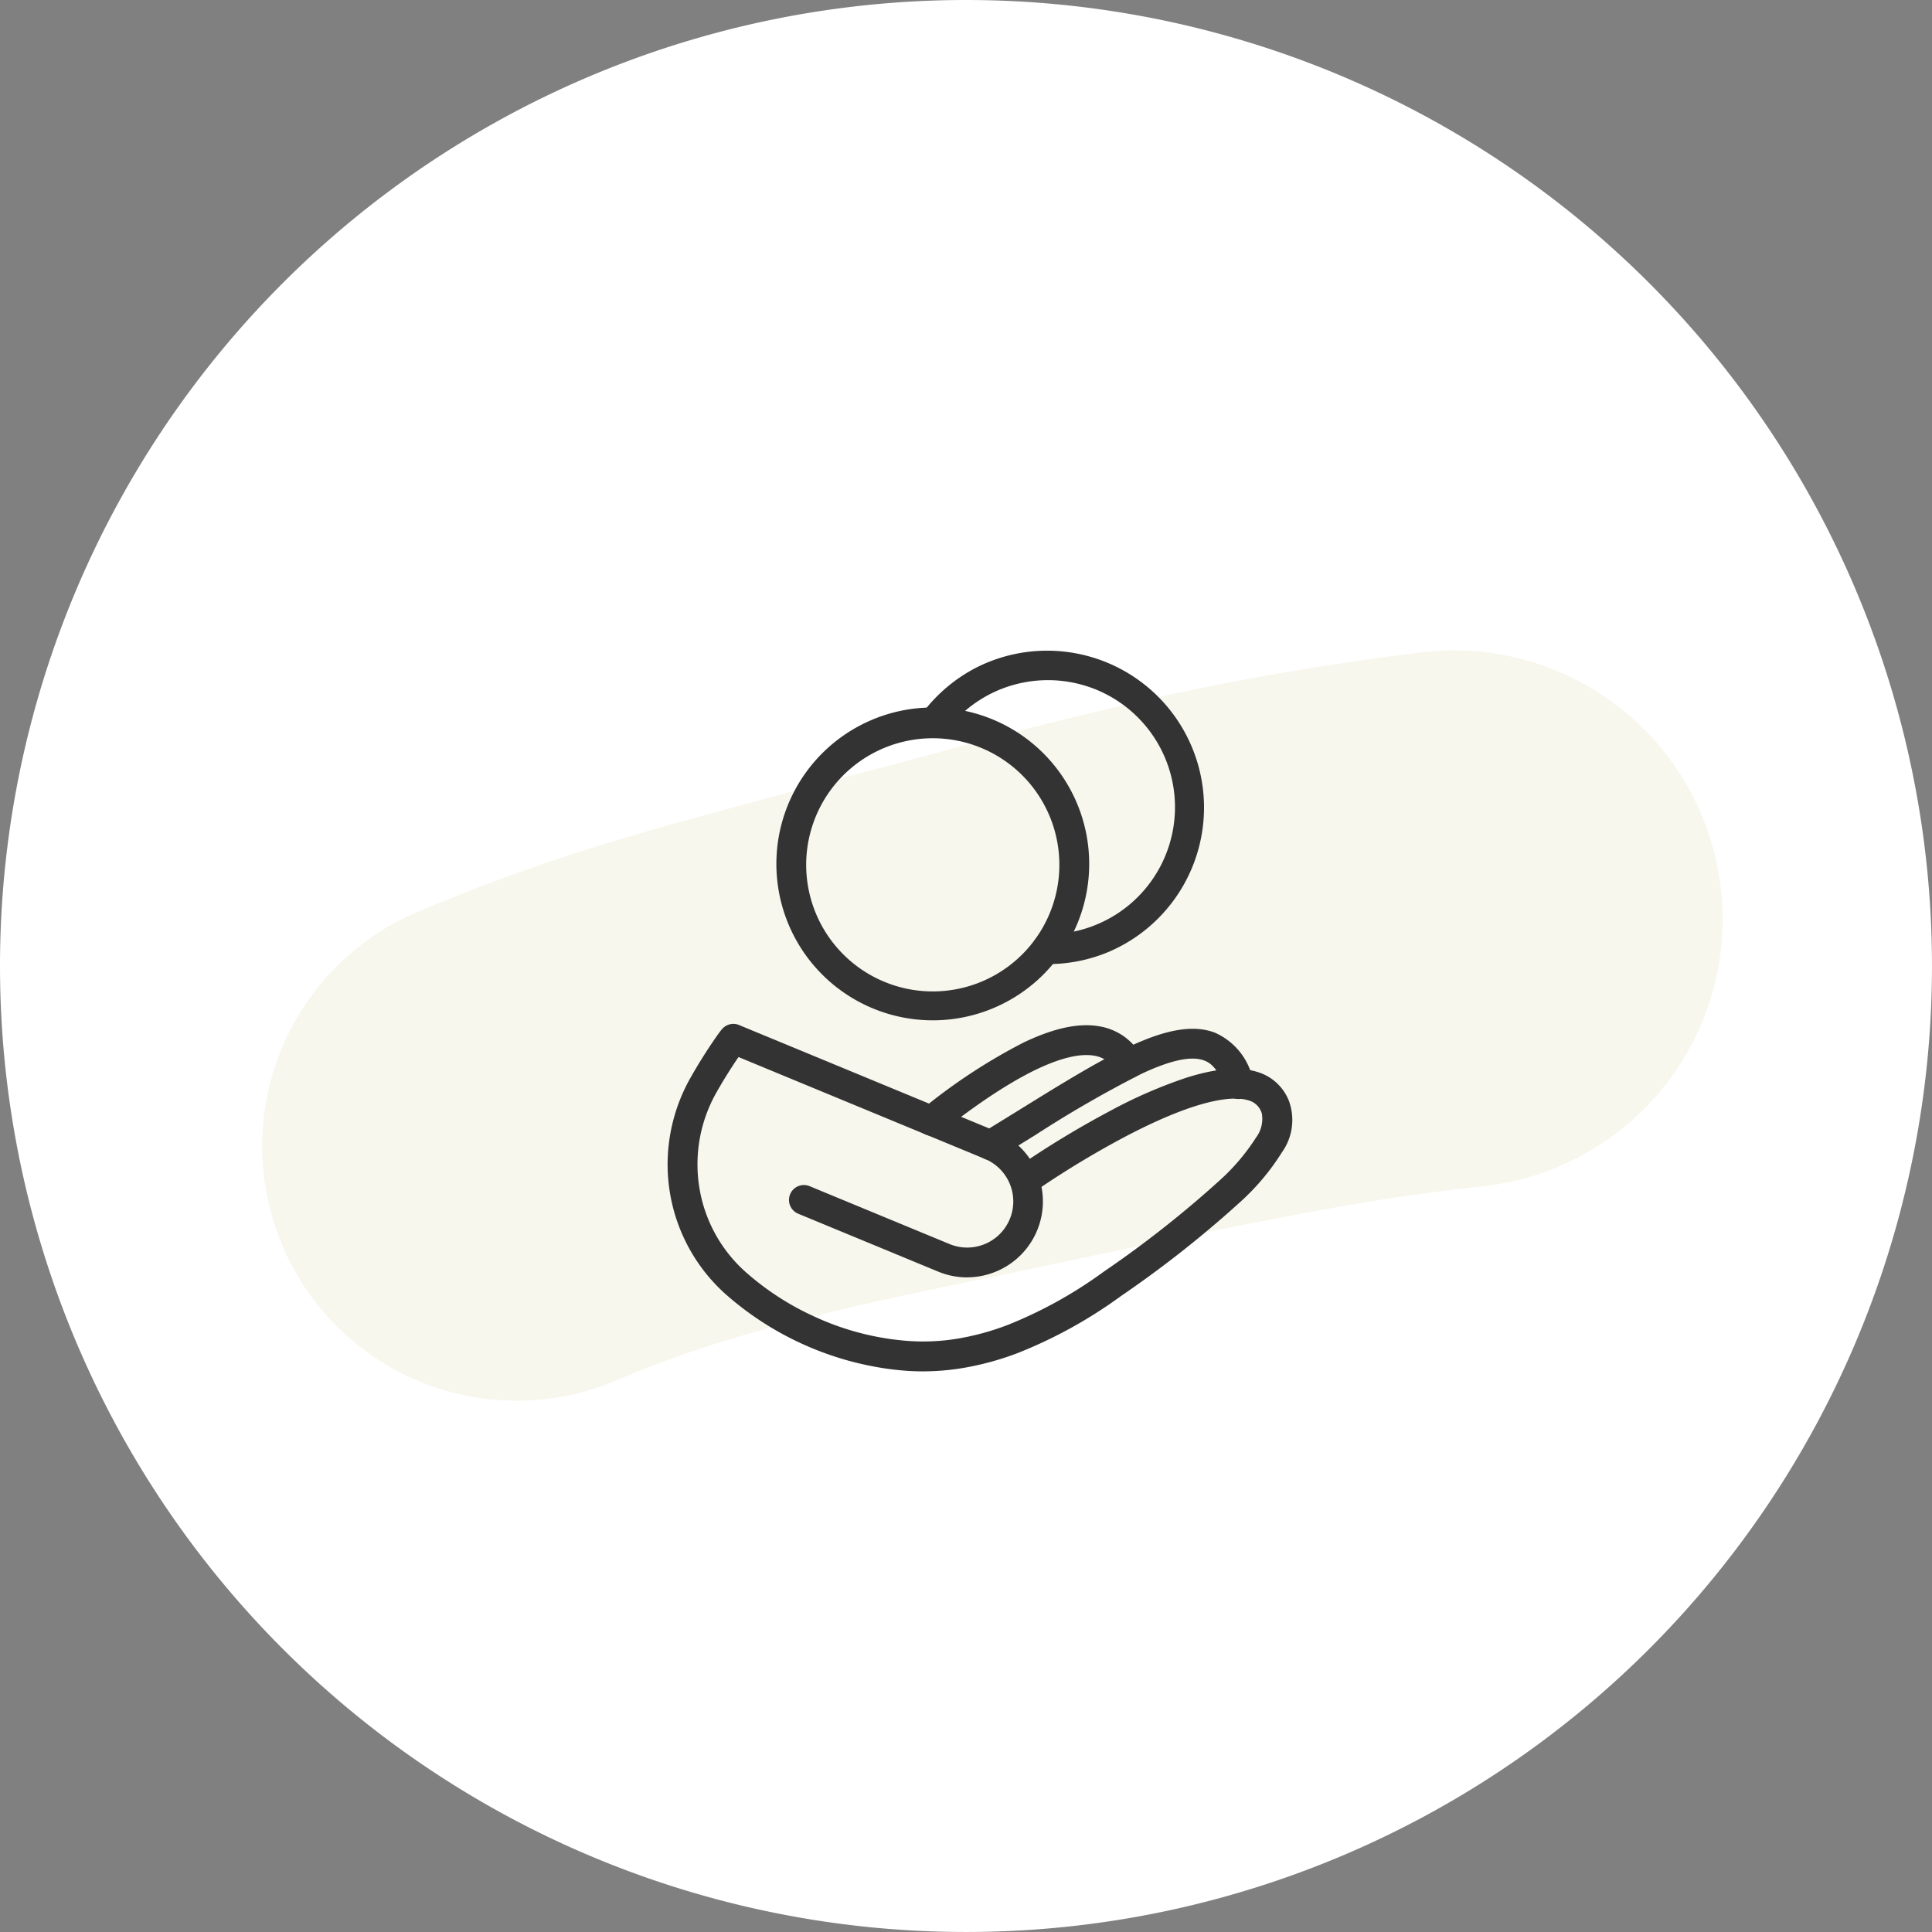
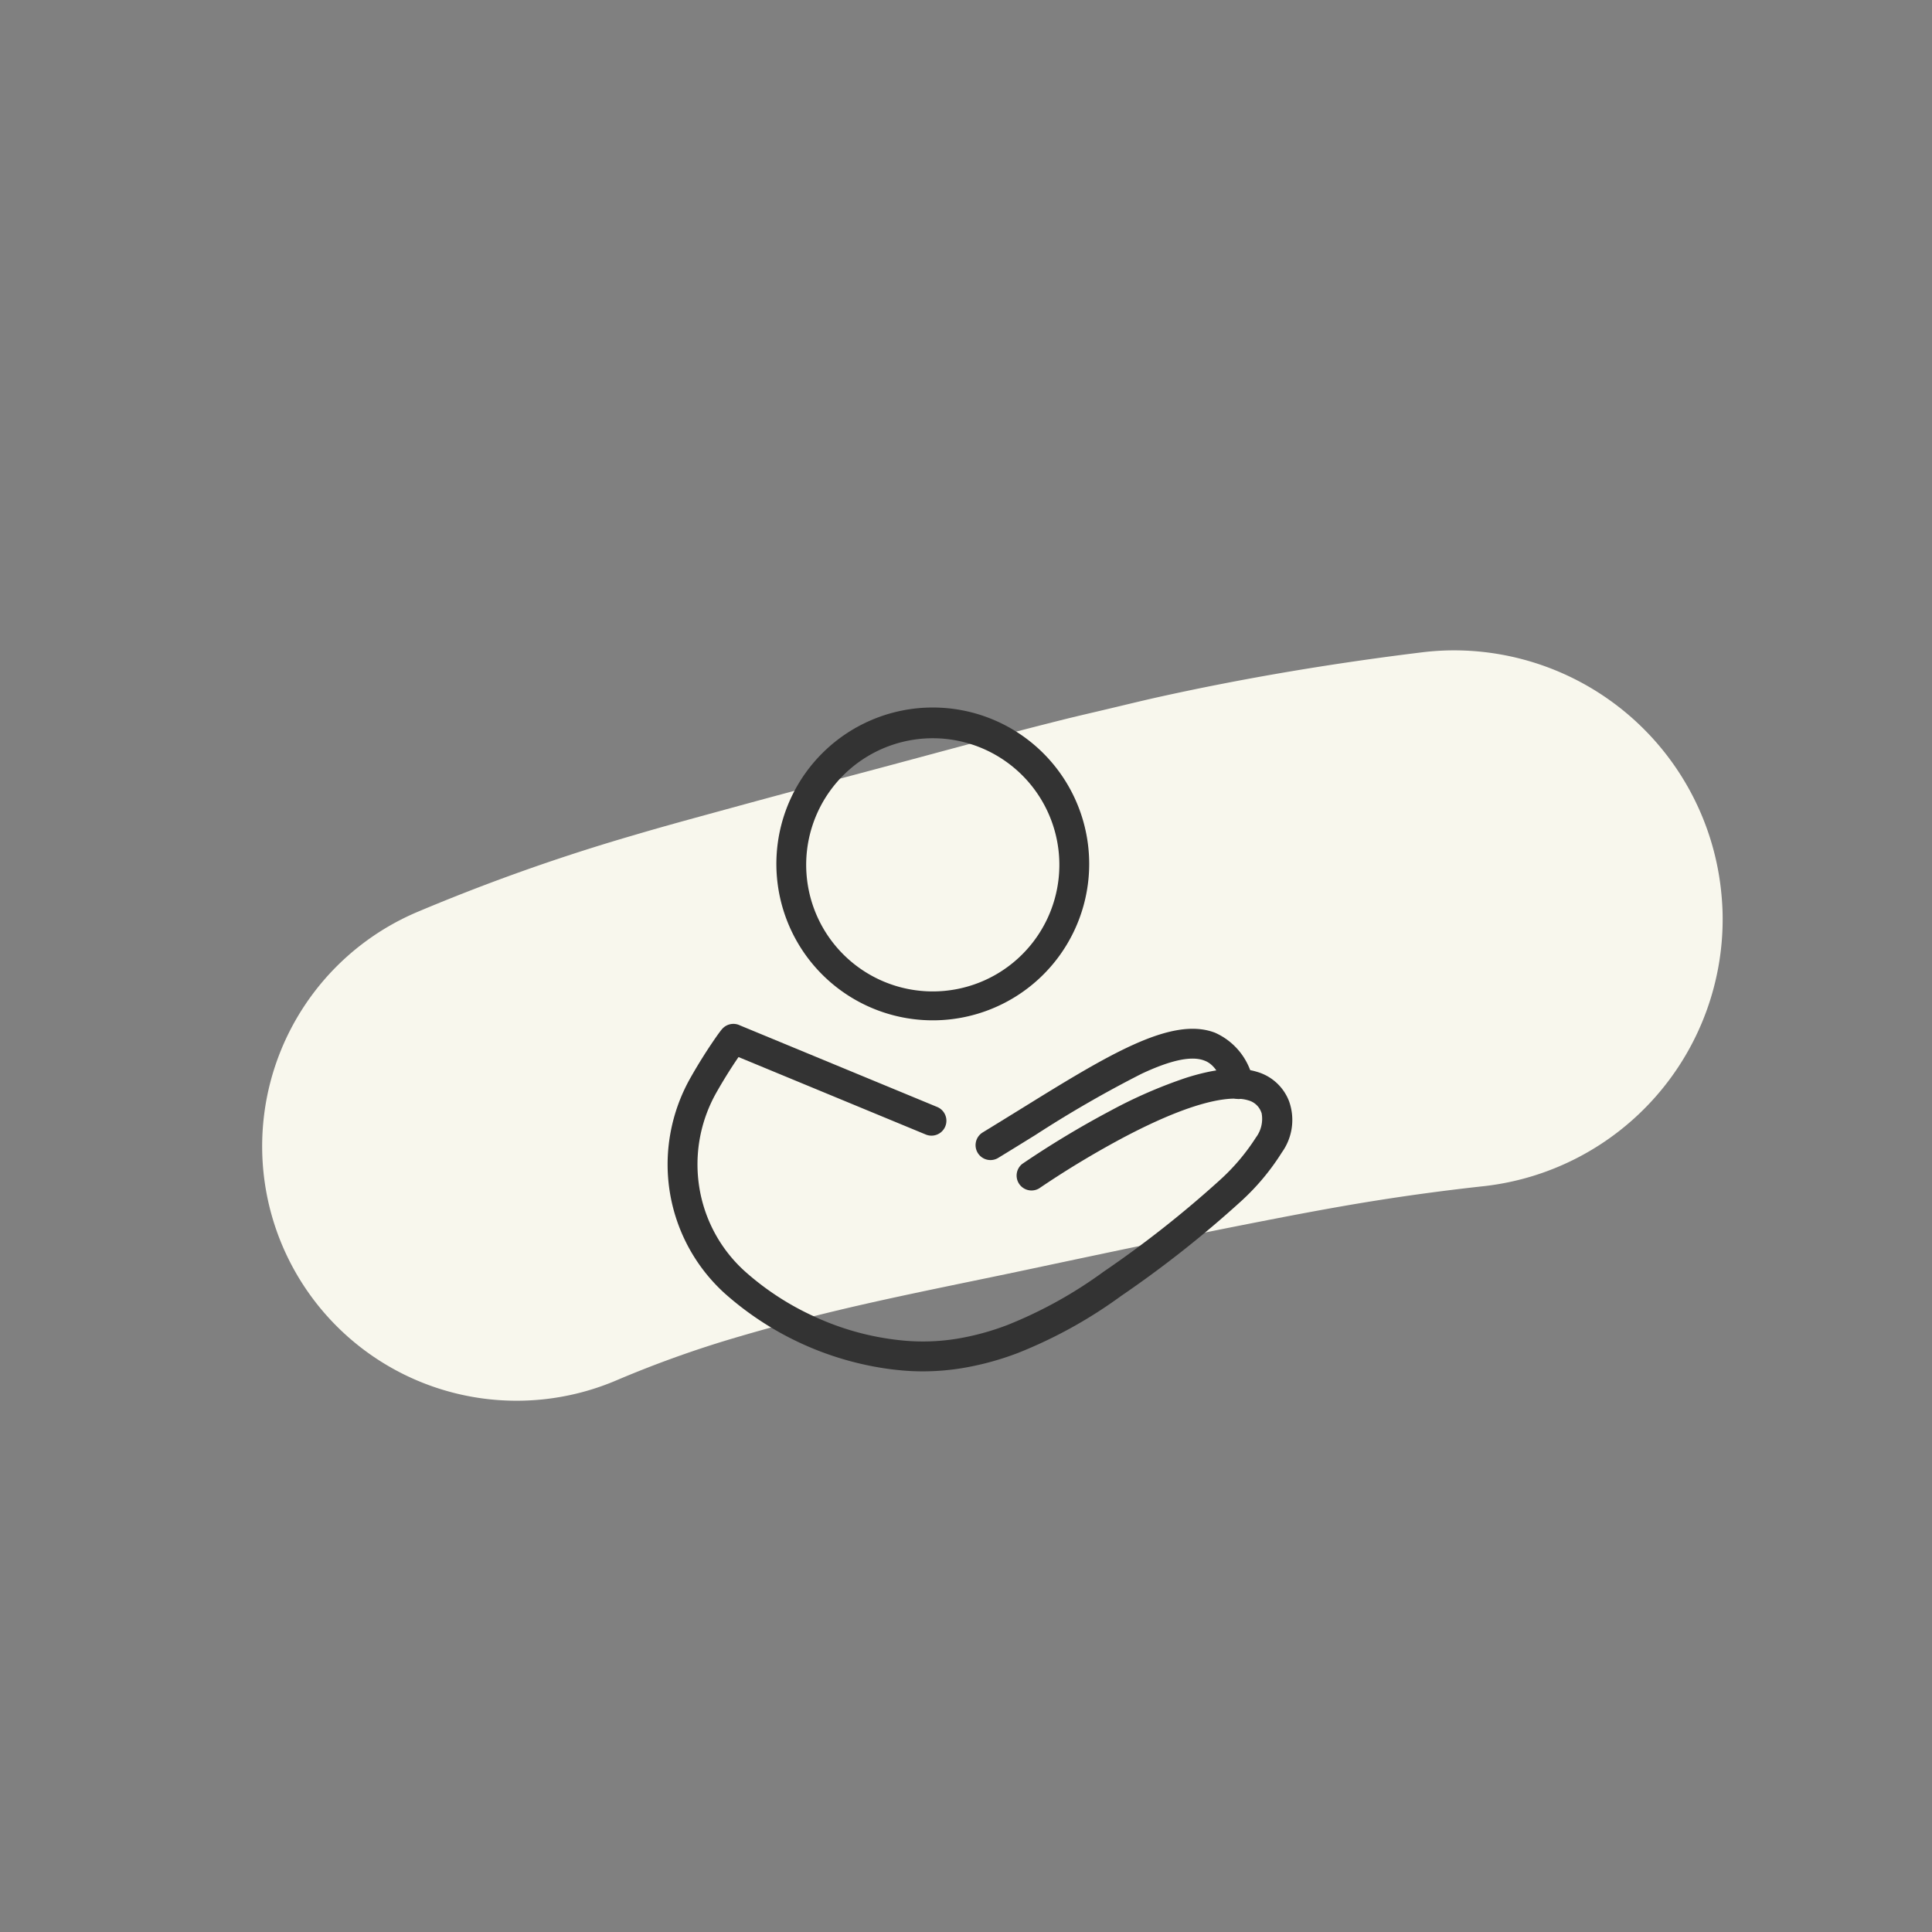
<svg xmlns="http://www.w3.org/2000/svg" width="165.125" height="165.125" viewBox="0 0 165.125 165.125">
  <rect x="0" y="0" width="165.125" height="165.125" fill="#808080" stroke="none" />
  <defs>
    <clipPath id="clip-path">
      <rect id="長方形_163" data-name="長方形 163" width="53.416" height="61.625" transform="translate(0 0)" fill="none" />
    </clipPath>
  </defs>
  <g id="グループ_219" data-name="グループ 219" transform="translate(-349.938 -4102.875)">
-     <path id="パス_192" data-name="パス 192" d="M82.562,0A82.562,82.562,0,1,1,0,82.562,82.562,82.562,0,0,1,82.562,0Z" transform="translate(349.938 4102.875)" fill="#fff" />
    <path id="パス_193" data-name="パス 193" d="M101.5,44.852a23.155,23.155,0,0,0-2.342.157c-7.662.937-15.291,2.207-22.827,3.883-1.326.3-2.647.622-3.968.936-1.251.3-2.5.581-3.753.892-5.661,1.412-11.283,2.968-16.922,4.469-3.909,1.04-7.816,2.078-11.717,3.148-2.787.765-5.575,1.513-8.342,2.335a168.683,168.683,0,0,0-18.366,6.515,21.749,21.749,0,1,0,16.984,40.045,93.864,93.864,0,0,1,9.182-3.35c3.733-1.129,7.517-2.126,11.317-3,4.844-1.114,9.725-2.069,14.586-3.1,6.126-1.3,12.257-2.6,18.4-3.813,3.8-.747,7.592-1.483,11.412-2.09q4.638-.736,9.3-1.242A22.971,22.971,0,0,0,124.769,67.52c-.011-.776-.067-1.556-.157-2.344A22.974,22.974,0,0,0,101.5,44.852" transform="translate(372.4 4113.609)" fill="#f8f7ed" />
    <g id="グループ_181" data-name="グループ 181" transform="translate(406.999 4158.459)">
      <g id="グループ_180" data-name="グループ 180" transform="translate(0 0)" clip-path="url(#clip-path)">
        <path id="パス_206" data-name="パス 206" d="M31.6,9.585a13.368,13.368,0,1,1-5.219,1.054A13.324,13.324,0,0,1,31.6,9.585Zm0,24.265A10.819,10.819,0,1,0,27.379,33,10.789,10.789,0,0,0,31.6,33.85Z" transform="translate(-8.921 -4.699)" fill="#333" />
-         <path id="パス_207" data-name="パス 207" d="M53.18,26.814a1.888,1.888,0,0,1-.262-.016,1.274,1.274,0,0,1,.273-2.533A10.861,10.861,0,0,0,57.405,3.4a10.89,10.89,0,0,0-9.177.339,10.943,10.943,0,0,0-3.759,3.185A1.274,1.274,0,0,1,42.424,5.4a13.506,13.506,0,0,1,4.64-3.931A13.409,13.409,0,1,1,58.4,25.759,13.323,13.323,0,0,1,53.18,26.814Z" transform="translate(-20.674 0)" fill="#333" />
-         <path id="パス_208" data-name="パス 208" d="M21.815,92.325q-.9,0-1.788-.08c-.312-.028-.629-.062-.941-.1a26.514,26.514,0,0,1-14.224-6.5A14.885,14.885,0,0,1,.232,72.005a15.057,15.057,0,0,1,1.725-4.779c.707-1.249,1.372-2.279,1.806-2.922.278-.412.481-.7.6-.864.077-.1.142-.191.194-.257.035-.045.065-.08.093-.111a1.279,1.279,0,0,1,1.459-.349l.072.033,16.857,6.972a1.274,1.274,0,1,1-.974,2.355L6.058,65.462c-.45.654-1.144,1.714-1.883,3.019A12.463,12.463,0,0,0,2.7,76.555a12.267,12.267,0,0,0,3.88,7.2,23.5,23.5,0,0,0,6.057,3.93,23.146,23.146,0,0,0,6.755,1.924l.013,0c.283.036.571.067.854.093a18.057,18.057,0,0,0,4.474-.165,22.16,22.16,0,0,0,4.327-1.177,37.317,37.317,0,0,0,8.2-4.544,91.924,91.924,0,0,0,9.945-7.834,17.887,17.887,0,0,0,3.089-3.647,2.646,2.646,0,0,0,.483-2.087q-.013-.029-.025-.059a1.62,1.62,0,0,0-1.13-1.032c-1.089-.331-3.907-.364-10.548,3.127a79.131,79.131,0,0,0-7.316,4.406A1.274,1.274,0,0,1,30.3,74.6a80.211,80.211,0,0,1,7.561-4.557,40.745,40.745,0,0,1,6.47-2.814c2.535-.8,4.506-.969,6.027-.508a4.17,4.17,0,0,1,2.751,2.509,4.758,4.758,0,0,1-.614,4.386,20.016,20.016,0,0,1-3.532,4.211A94.151,94.151,0,0,1,38.73,85.9a39.8,39.8,0,0,1-8.77,4.845,24.711,24.711,0,0,1-4.827,1.311A20.959,20.959,0,0,1,21.815,92.325Z" transform="translate(0.001 -30.701)" fill="#333" />
-         <path id="パス_209" data-name="パス 209" d="M35.566,91.029a6.443,6.443,0,0,1-2.467-.493L21.136,85.588a1.274,1.274,0,0,1,.974-2.355l11.963,4.948A3.937,3.937,0,0,0,37.083,80.9l-5.04-2.084a1.274,1.274,0,1,1,.974-2.355l5.04,2.084a6.49,6.49,0,0,1-2.491,12.48Z" transform="translate(-9.975 -37.437)" fill="#333" />
+         <path id="パス_208" data-name="パス 208" d="M21.815,92.325q-.9,0-1.788-.08c-.312-.028-.629-.062-.941-.1a26.514,26.514,0,0,1-14.224-6.5A14.885,14.885,0,0,1,.232,72.005a15.057,15.057,0,0,1,1.725-4.779c.707-1.249,1.372-2.279,1.806-2.922.278-.412.481-.7.6-.864.077-.1.142-.191.194-.257.035-.045.065-.08.093-.111a1.279,1.279,0,0,1,1.459-.349l.072.033,16.857,6.972a1.274,1.274,0,1,1-.974,2.355L6.058,65.462c-.45.654-1.144,1.714-1.883,3.019A12.463,12.463,0,0,0,2.7,76.555a12.267,12.267,0,0,0,3.88,7.2,23.5,23.5,0,0,0,6.057,3.93,23.146,23.146,0,0,0,6.755,1.924c.283.036.571.067.854.093a18.057,18.057,0,0,0,4.474-.165,22.16,22.16,0,0,0,4.327-1.177,37.317,37.317,0,0,0,8.2-4.544,91.924,91.924,0,0,0,9.945-7.834,17.887,17.887,0,0,0,3.089-3.647,2.646,2.646,0,0,0,.483-2.087q-.013-.029-.025-.059a1.62,1.62,0,0,0-1.13-1.032c-1.089-.331-3.907-.364-10.548,3.127a79.131,79.131,0,0,0-7.316,4.406A1.274,1.274,0,0,1,30.3,74.6a80.211,80.211,0,0,1,7.561-4.557,40.745,40.745,0,0,1,6.47-2.814c2.535-.8,4.506-.969,6.027-.508a4.17,4.17,0,0,1,2.751,2.509,4.758,4.758,0,0,1-.614,4.386,20.016,20.016,0,0,1-3.532,4.211A94.151,94.151,0,0,1,38.73,85.9a39.8,39.8,0,0,1-8.77,4.845,24.711,24.711,0,0,1-4.827,1.311A20.959,20.959,0,0,1,21.815,92.325Z" transform="translate(0.001 -30.701)" fill="#333" />
        <path id="パス_210" data-name="パス 210" d="M52.906,74.669a1.275,1.275,0,0,1-.665-2.363c1.084-.661,2.14-1.315,3.161-1.946,7.514-4.65,12.943-8.01,16.689-6.577a5.659,5.659,0,0,1,3.25,4.035,1.274,1.274,0,0,1-2.445.719c-.569-1.935-1.432-2.265-1.716-2.373-1.091-.418-2.842-.049-5.351,1.125a98.732,98.732,0,0,0-9.086,5.238c-1.024.634-2.084,1.29-3.175,1.955A1.269,1.269,0,0,1,52.906,74.669Z" transform="translate(-25.311 -31.104)" fill="#333" />
-         <path id="パス_211" data-name="パス 211" d="M43.019,72.292a1.274,1.274,0,0,1-.79-2.275,48.919,48.919,0,0,1,8.615-5.663c2.633-1.266,4.78-1.724,6.563-1.4a5.114,5.114,0,0,1,2.051.848,5.434,5.434,0,0,1,1.51,1.653,1.274,1.274,0,1,1-2.182,1.317,2.575,2.575,0,0,0-1.836-1.31c-1.788-.326-5.519.547-13.144,6.556A1.269,1.269,0,0,1,43.019,72.292Z" transform="translate(-20.464 -30.813)" fill="#333" />
      </g>
    </g>
  </g>
</svg>